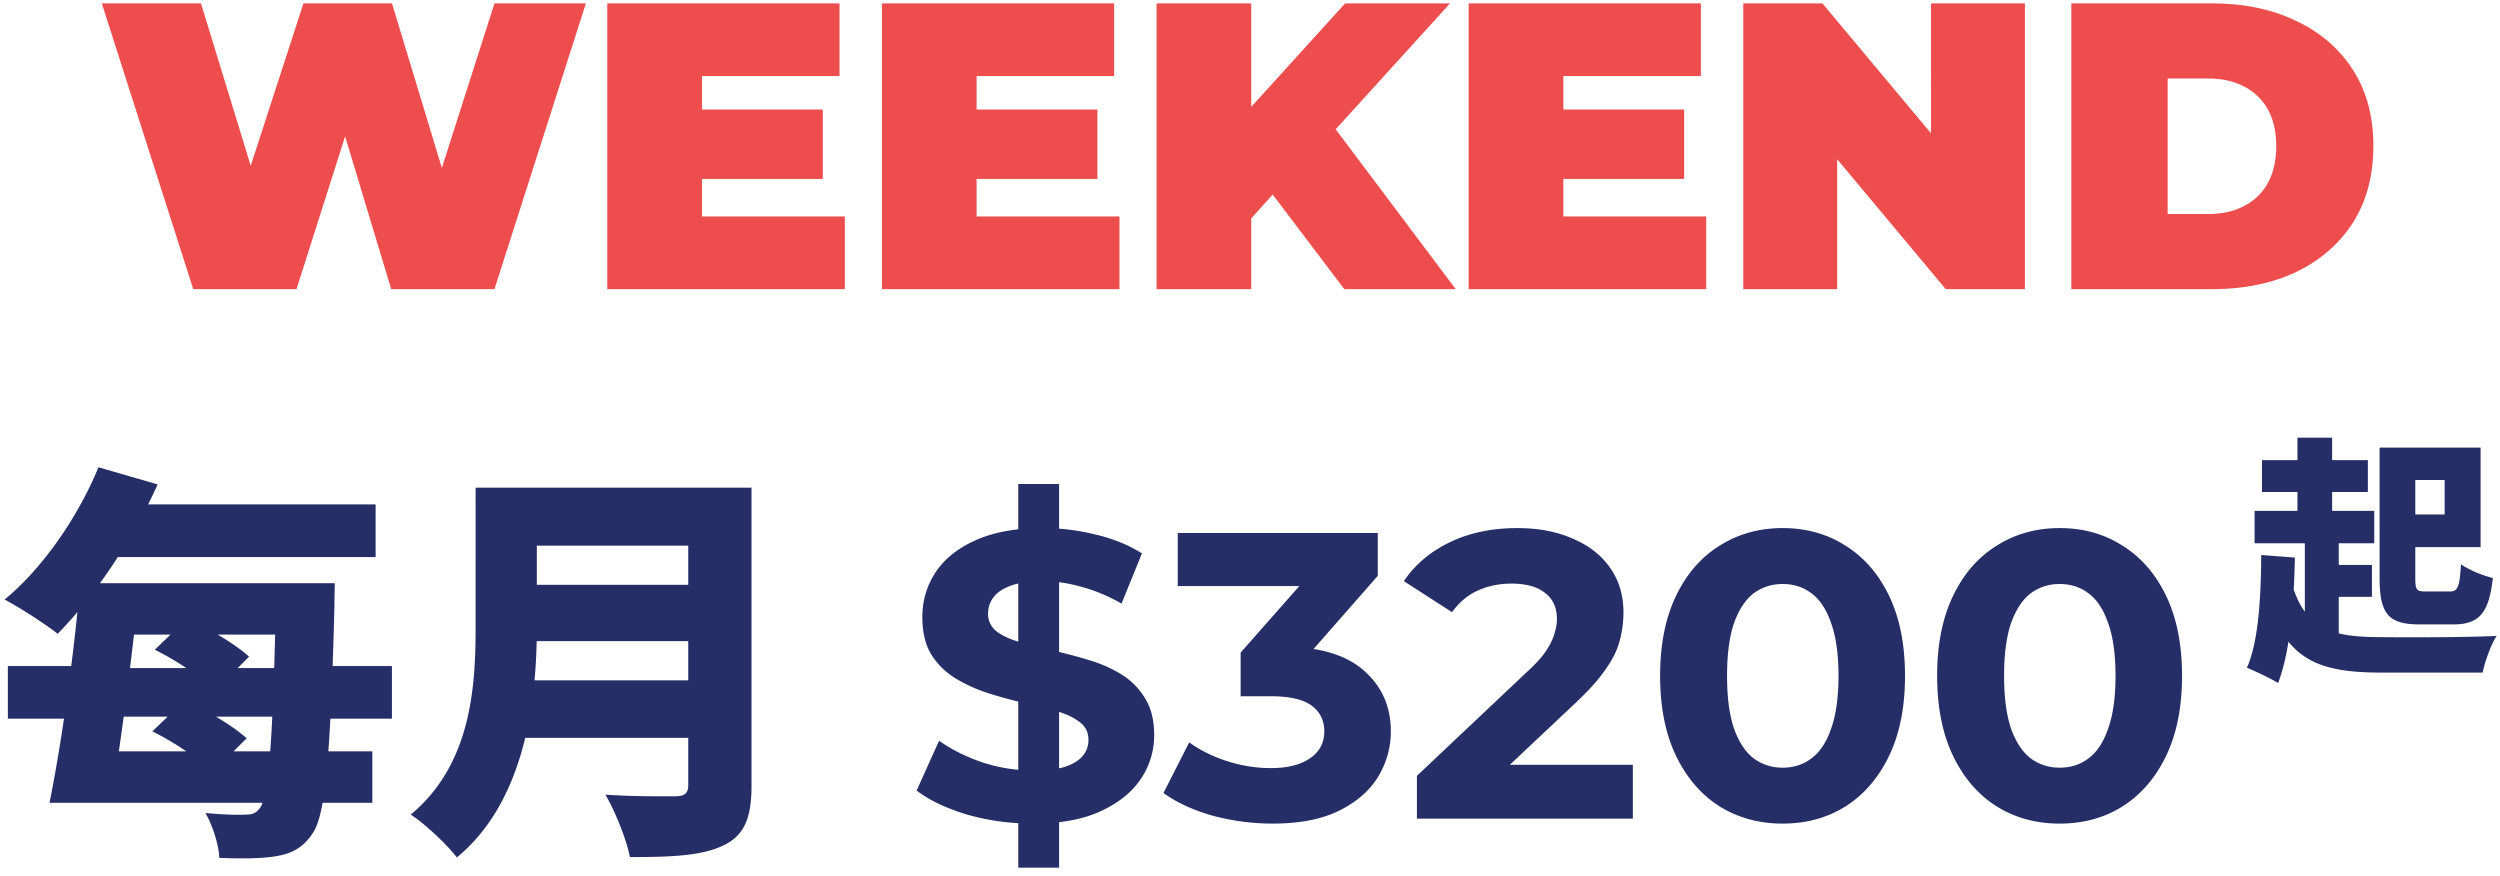
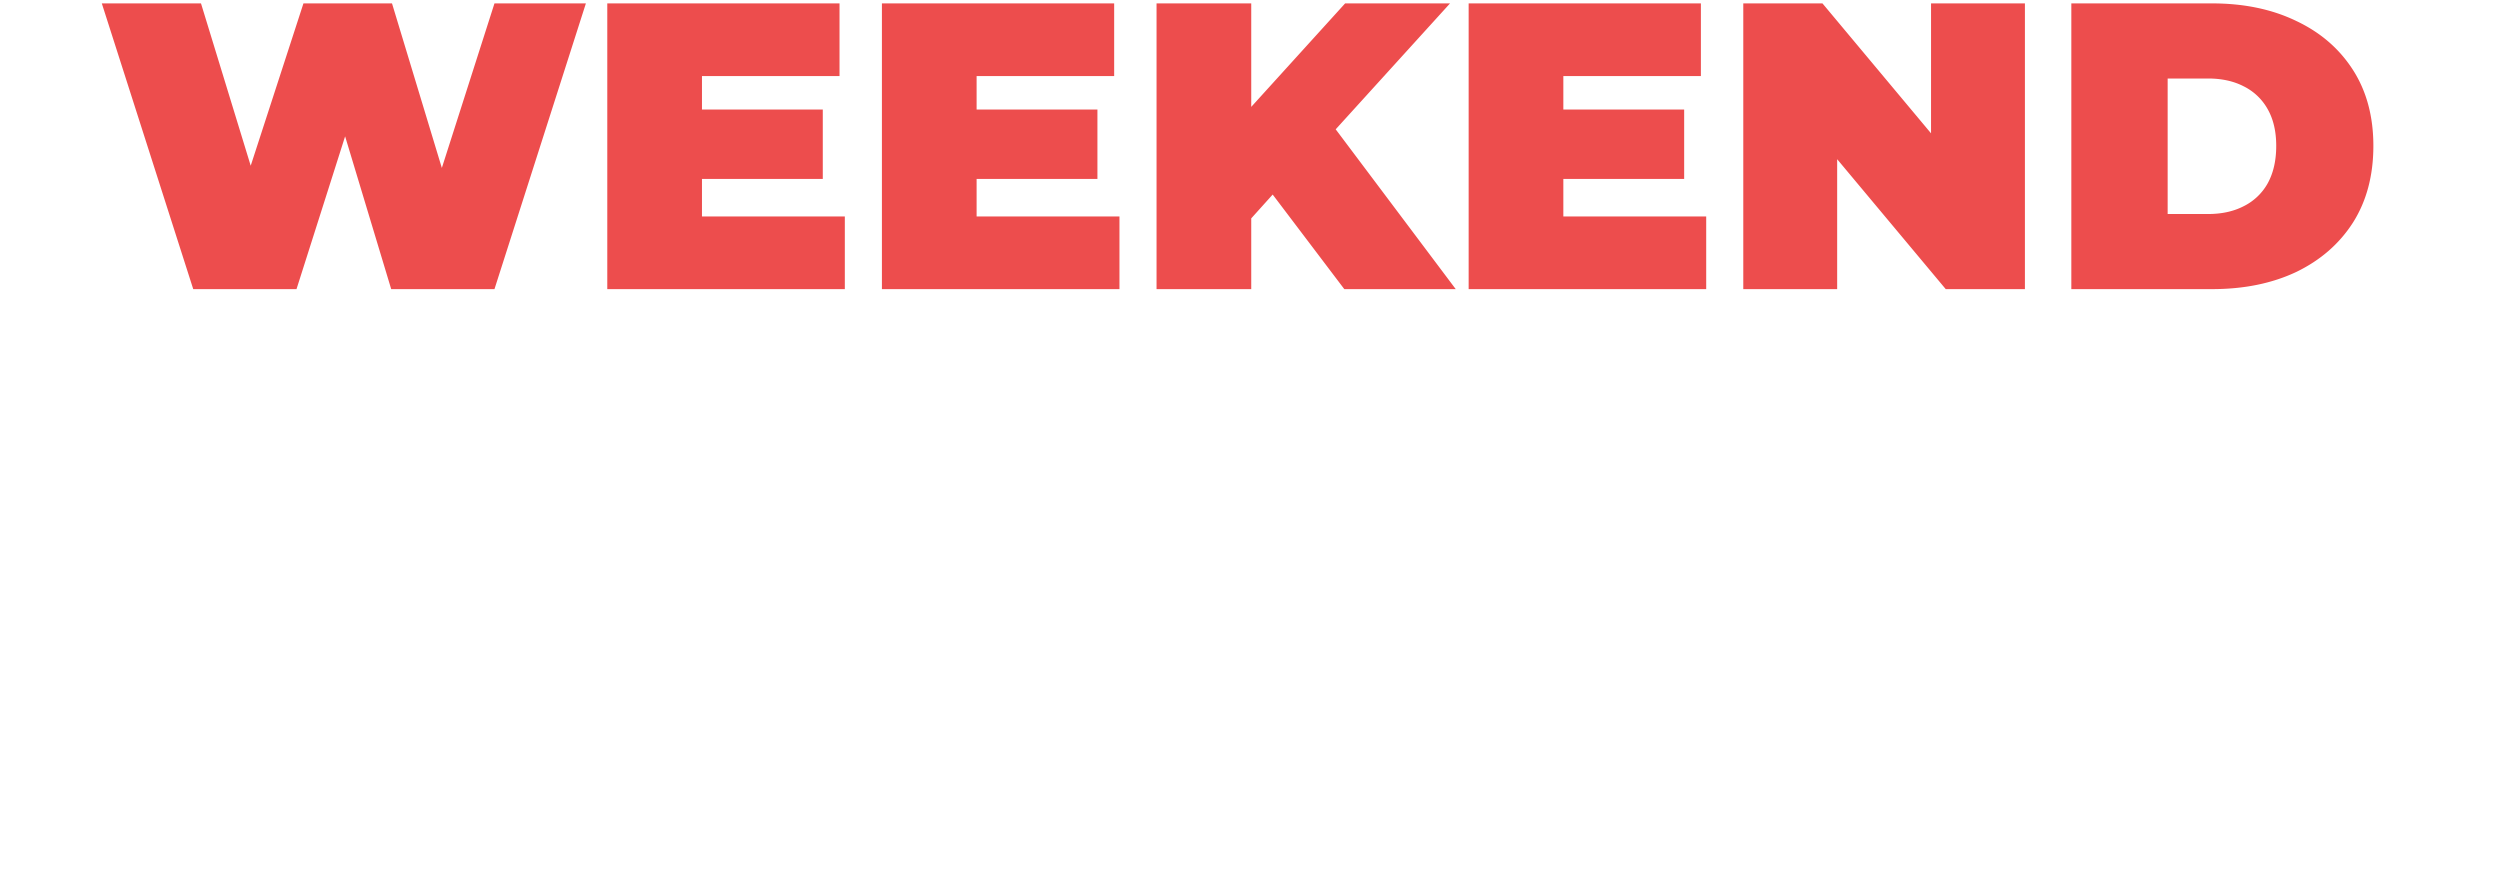
<svg xmlns="http://www.w3.org/2000/svg" width="294" height="103" fill="none">
-   <path d="M12.683 68.583h22.512v6.048H12.683v-6.048ZM9.42 88.359h34.368v6.048H9.42v-6.048Zm.816-29.04h33.936v6.192H10.235v-6.192Zm22.224 9.264h6.912s-.048 2.112-.048 2.928c-.48 18.24-1.104 24.432-2.592 26.544-1.2 1.776-2.592 2.352-4.32 2.64-1.68.288-4.128.288-6.624.192-.048-1.488-.768-3.792-1.632-5.28 2.016.192 3.696.24 4.704.192.816 0 1.248-.144 1.728-.816 1.008-1.392 1.536-7.968 1.872-25.008v-1.392Zm-23.04 0h7.008c-.912 8.736-2.256 19.2-3.408 25.824h-7.2c1.392-6.816 2.88-17.328 3.6-25.824Zm2.16-13.632 6.96 2.016c-2.976 6.624-7.632 13.392-11.76 17.568-1.44-1.152-4.512-3.12-6.24-4.032 4.416-3.6 8.64-9.696 11.04-15.552Zm6.624 21.456 3.792-3.648c2.496 1.104 5.664 2.976 7.296 4.464l-4.032 4.032c-1.44-1.536-4.512-3.6-7.056-4.848Zm-.288 9.6 3.792-3.648c2.496 1.104 5.664 2.976 7.296 4.464l-4.032 4.032c-1.44-1.536-4.512-3.6-7.056-4.848ZM.923 78.327h10.8v.24h23.904v-.24h10.464v6.192H35.627v-.24H11.723v.24H.923v-6.192ZM60.875 57.351h23.376v6.816H60.875v-6.816Zm.048 11.424h23.568v6.624H60.923v-6.624Zm-.192 11.232h23.376v6.768H60.731v-6.768Zm-4.8-22.656h7.2v16.512c0 8.352-1.344 20.352-9.408 26.976-1.056-1.44-3.888-4.08-5.424-5.04 7.056-5.856 7.632-14.832 7.632-21.984V57.351Zm25.008 0h7.44v35.04c0 3.936-.912 5.904-3.36 7.056-2.544 1.2-6.048 1.344-10.944 1.344-.384-2.064-1.776-5.472-2.88-7.344 3.072.24 7.104.192 8.256.192 1.104 0 1.488-.384 1.488-1.344V57.351ZM119.748 102.039v-45.12h4.8v45.12h-4.8Zm1.728-5.184c-2.688 0-5.264-.352-7.728-1.056-2.464-.736-4.448-1.68-5.952-2.832l2.64-5.856c1.44 1.024 3.136 1.872 5.088 2.544 1.984.64 3.984.96 6 .96 1.536 0 2.768-.144 3.696-.432.96-.32 1.664-.752 2.112-1.296a2.861 2.861 0 0 0 .672-1.872c0-.896-.352-1.6-1.056-2.112-.704-.544-1.632-.976-2.784-1.296a41.997 41.997 0 0 0-3.84-.96 54.465 54.465 0 0 1-4.176-1.152 17.82 17.82 0 0 1-3.792-1.728 8.717 8.717 0 0 1-2.832-2.784c-.704-1.152-1.056-2.624-1.056-4.416 0-1.92.512-3.664 1.536-5.232 1.056-1.6 2.624-2.864 4.704-3.792 2.112-.96 4.752-1.44 7.92-1.44 2.112 0 4.192.256 6.24.768 2.048.48 3.856 1.216 5.424 2.208l-2.4 5.904c-1.568-.896-3.136-1.552-4.704-1.968-1.568-.448-3.104-.672-4.608-.672-1.504 0-2.736.176-3.696.528-.96.352-1.648.816-2.064 1.392-.416.544-.624 1.184-.624 1.92 0 .864.352 1.568 1.056 2.112.704.512 1.632.928 2.784 1.248 1.152.32 2.416.64 3.792.96 1.408.32 2.8.688 4.176 1.104 1.408.416 2.688.976 3.84 1.68a8.274 8.274 0 0 1 2.784 2.784c.736 1.152 1.104 2.608 1.104 4.368a9.083 9.083 0 0 1-1.584 5.184c-1.056 1.568-2.64 2.832-4.752 3.792-2.08.96-4.72 1.44-7.92 1.44ZM149.642 96.855c-2.336 0-4.656-.304-6.96-.912-2.304-.64-4.256-1.536-5.856-2.688l3.024-5.952c1.28.928 2.768 1.664 4.464 2.208 1.696.544 3.408.816 5.136.816 1.952 0 3.488-.384 4.608-1.152 1.12-.768 1.68-1.824 1.68-3.168 0-1.28-.496-2.288-1.488-3.024-.992-.736-2.592-1.104-4.8-1.104h-3.552v-5.136l9.36-10.608.864 2.784h-17.616v-6.24h23.52v5.04l-9.312 10.608-3.936-2.256h2.256c4.128 0 7.248.928 9.36 2.784 2.112 1.856 3.168 4.24 3.168 7.152 0 1.888-.496 3.664-1.488 5.328-.992 1.632-2.512 2.96-4.56 3.984-2.048 1.024-4.672 1.536-7.872 1.536ZM166.63 96.279v-5.04l12.96-12.24c1.024-.928 1.776-1.76 2.256-2.496.48-.736.8-1.408.96-2.016.192-.608.288-1.168.288-1.68 0-1.344-.464-2.368-1.392-3.072-.896-.736-2.224-1.104-3.984-1.104-1.408 0-2.72.272-3.936.816-1.184.544-2.192 1.392-3.024 2.544l-5.664-3.648c1.28-1.92 3.072-3.44 5.376-4.56 2.304-1.12 4.96-1.68 7.968-1.68 2.496 0 4.672.416 6.528 1.248 1.888.8 3.344 1.936 4.368 3.408 1.056 1.472 1.584 3.232 1.584 5.28 0 1.088-.144 2.176-.432 3.264-.256 1.056-.8 2.176-1.632 3.36-.8 1.184-1.984 2.512-3.552 3.984L174.55 92.775l-1.488-2.832h18.96v6.336H166.63ZM209.63 96.855c-2.752 0-5.216-.672-7.392-2.016-2.176-1.376-3.888-3.36-5.136-5.952-1.248-2.592-1.872-5.728-1.872-9.408 0-3.68.624-6.816 1.872-9.408 1.248-2.592 2.96-4.56 5.136-5.904 2.176-1.376 4.64-2.064 7.392-2.064 2.784 0 5.248.688 7.392 2.064 2.176 1.344 3.888 3.312 5.136 5.904 1.248 2.592 1.872 5.728 1.872 9.408 0 3.68-.624 6.816-1.872 9.408-1.248 2.592-2.96 4.576-5.136 5.952-2.144 1.344-4.608 2.016-7.392 2.016Zm0-6.576c1.312 0 2.448-.368 3.408-1.104.992-.736 1.76-1.904 2.304-3.504.576-1.6.864-3.664.864-6.192s-.288-4.592-.864-6.192c-.544-1.6-1.312-2.768-2.304-3.504-.96-.736-2.096-1.104-3.408-1.104-1.28 0-2.416.368-3.408 1.104-.96.736-1.728 1.904-2.304 3.504-.544 1.6-.816 3.664-.816 6.192s.272 4.592.816 6.192c.576 1.6 1.344 2.768 2.304 3.504.992.736 2.128 1.104 3.408 1.104ZM242.208 96.855c-2.752 0-5.216-.672-7.392-2.016-2.176-1.376-3.888-3.36-5.136-5.952-1.248-2.592-1.872-5.728-1.872-9.408 0-3.68.624-6.816 1.872-9.408 1.248-2.592 2.96-4.56 5.136-5.904 2.176-1.376 4.64-2.064 7.392-2.064 2.784 0 5.248.688 7.392 2.064 2.176 1.344 3.888 3.312 5.136 5.904 1.248 2.592 1.872 5.728 1.872 9.408 0 3.68-.624 6.816-1.872 9.408-1.248 2.592-2.96 4.576-5.136 5.952-2.144 1.344-4.608 2.016-7.392 2.016Zm0-6.576c1.312 0 2.448-.368 3.408-1.104.992-.736 1.76-1.904 2.304-3.504.576-1.6.864-3.664.864-6.192s-.288-4.592-.864-6.192c-.544-1.6-1.312-2.768-2.304-3.504-.96-.736-2.096-1.104-3.408-1.104-1.28 0-2.416.368-3.408 1.104-.96.736-1.728 1.904-2.304 3.504-.544 1.6-.816 3.664-.816 6.192s.272 4.592.816 6.192c.576 1.6 1.344 2.768 2.304 3.504.992.736 2.128 1.104 3.408 1.104ZM279.839 52.64h4.2v15.3c0 1.44.15 1.62 1.23 1.62h2.82c.96 0 1.17-.57 1.32-3.21.9.66 2.58 1.35 3.75 1.62-.45 4.11-1.59 5.46-4.65 5.46h-3.93c-3.63 0-4.74-1.14-4.74-5.46V52.64Zm1.77 0h10.11v11.7h-10.11V60.5h5.88v-4.05h-5.88v-3.81Zm-15.6 1.47h12.45v3.75h-12.45v-3.75Zm-.87 5.97h14.07v3.81h-14.07v-3.81Zm8.1 6.36h5.7v3.75h-5.7v-3.75Zm-3.06-14.97h4.08v10.68h-4.08V51.47Zm.87 11.01h3.99v13.11h-3.99V62.48Zm-1.74 5.4c1.59 6.33 4.98 7.05 10.98 7.05 2.76.03 10.11.03 13.32-.15-.66.99-1.38 3-1.65 4.32h-11.7c-7.83 0-11.91-1.44-14.04-10.35l3.09-.87Zm-3.39-2.61 3.96.3c-.12 5.7-.6 11.22-1.98 14.76-.78-.51-2.7-1.41-3.66-1.8 1.35-3.06 1.65-8.16 1.68-13.26Z" fill="#262E68" />
  <path d="M22.725 34 11.973.4h11.664l8.688 28.368h-5.856L35.685.4H46.1l8.592 28.368h-5.616L58.149.4H68.9L58.149 34H46.005l-7.008-23.232h3.264L34.869 34H22.725ZM81.784 12.88H96.76v8.16H81.784v-8.16Zm.768 12.576h16.8V34H71.416V.4h27.312v8.544H82.552v16.512ZM114.081 12.88h14.976v8.16h-14.976v-8.16Zm.768 12.576h16.8V34h-27.936V.4h27.312v8.544h-16.176v16.512ZM146.138 26.8l-.624-12.432L158.186.4h12.336l-14.208 15.648-6.288 6.432-3.888 4.32ZM136.01 34V.4h11.136V34H136.01Zm22.08 0-9.888-13.056 7.344-7.776L171.194 34H158.09ZM183.081 12.88h14.976v8.16h-14.976v-8.16Zm.768 12.576h16.8V34h-27.936V.4h27.312v8.544h-16.176v16.512ZM205.01 34V.4h9.312l17.088 20.448h-4.32V.4h11.04V34h-9.312L211.73 13.552h4.32V34h-11.04ZM243.588 34V.4h16.56c3.744 0 7.04.688 9.888 2.064 2.848 1.344 5.072 3.264 6.672 5.76 1.6 2.496 2.4 5.472 2.4 8.928 0 3.488-.8 6.496-2.4 9.024-1.6 2.496-3.824 4.432-6.672 5.808-2.848 1.344-6.144 2.016-9.888 2.016h-16.56Zm11.328-8.832h4.752c1.6 0 2.992-.304 4.176-.912a6.563 6.563 0 0 0 2.832-2.688c.672-1.216 1.008-2.688 1.008-4.416 0-1.696-.336-3.136-1.008-4.32a6.563 6.563 0 0 0-2.832-2.688c-1.184-.608-2.576-.912-4.176-.912h-4.752v15.936Z" fill="#ED4D4D" />
</svg>